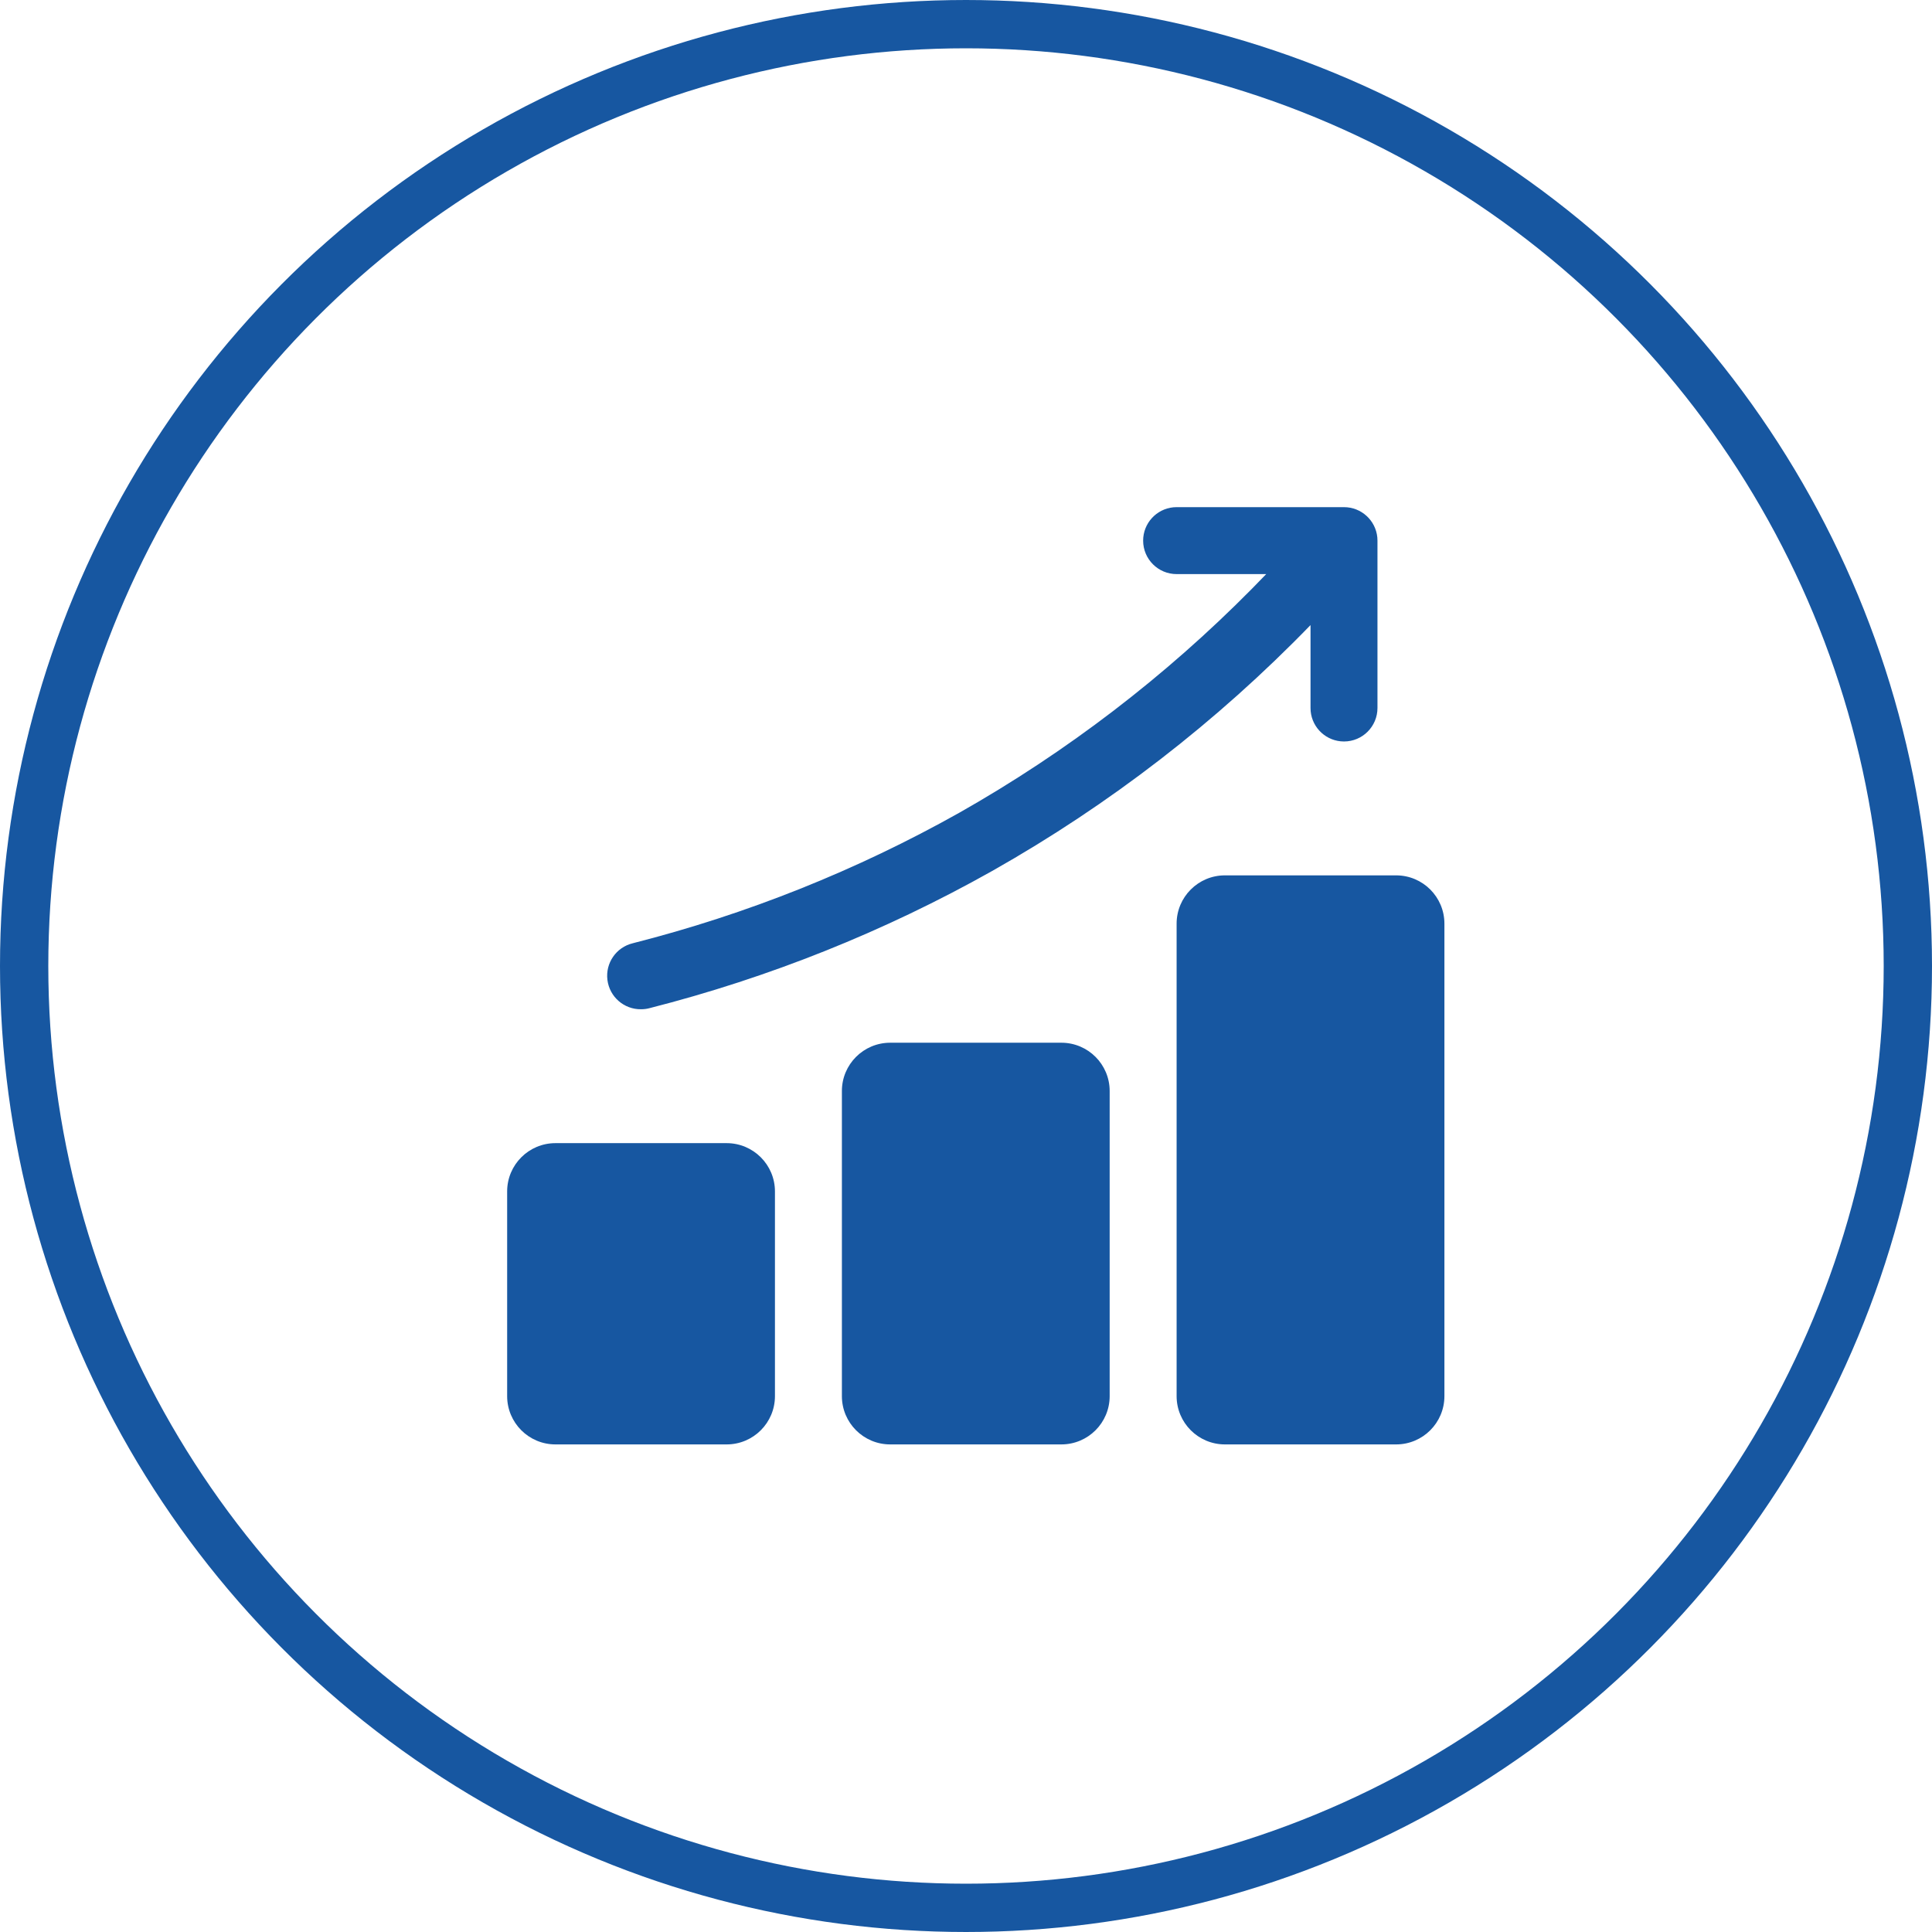
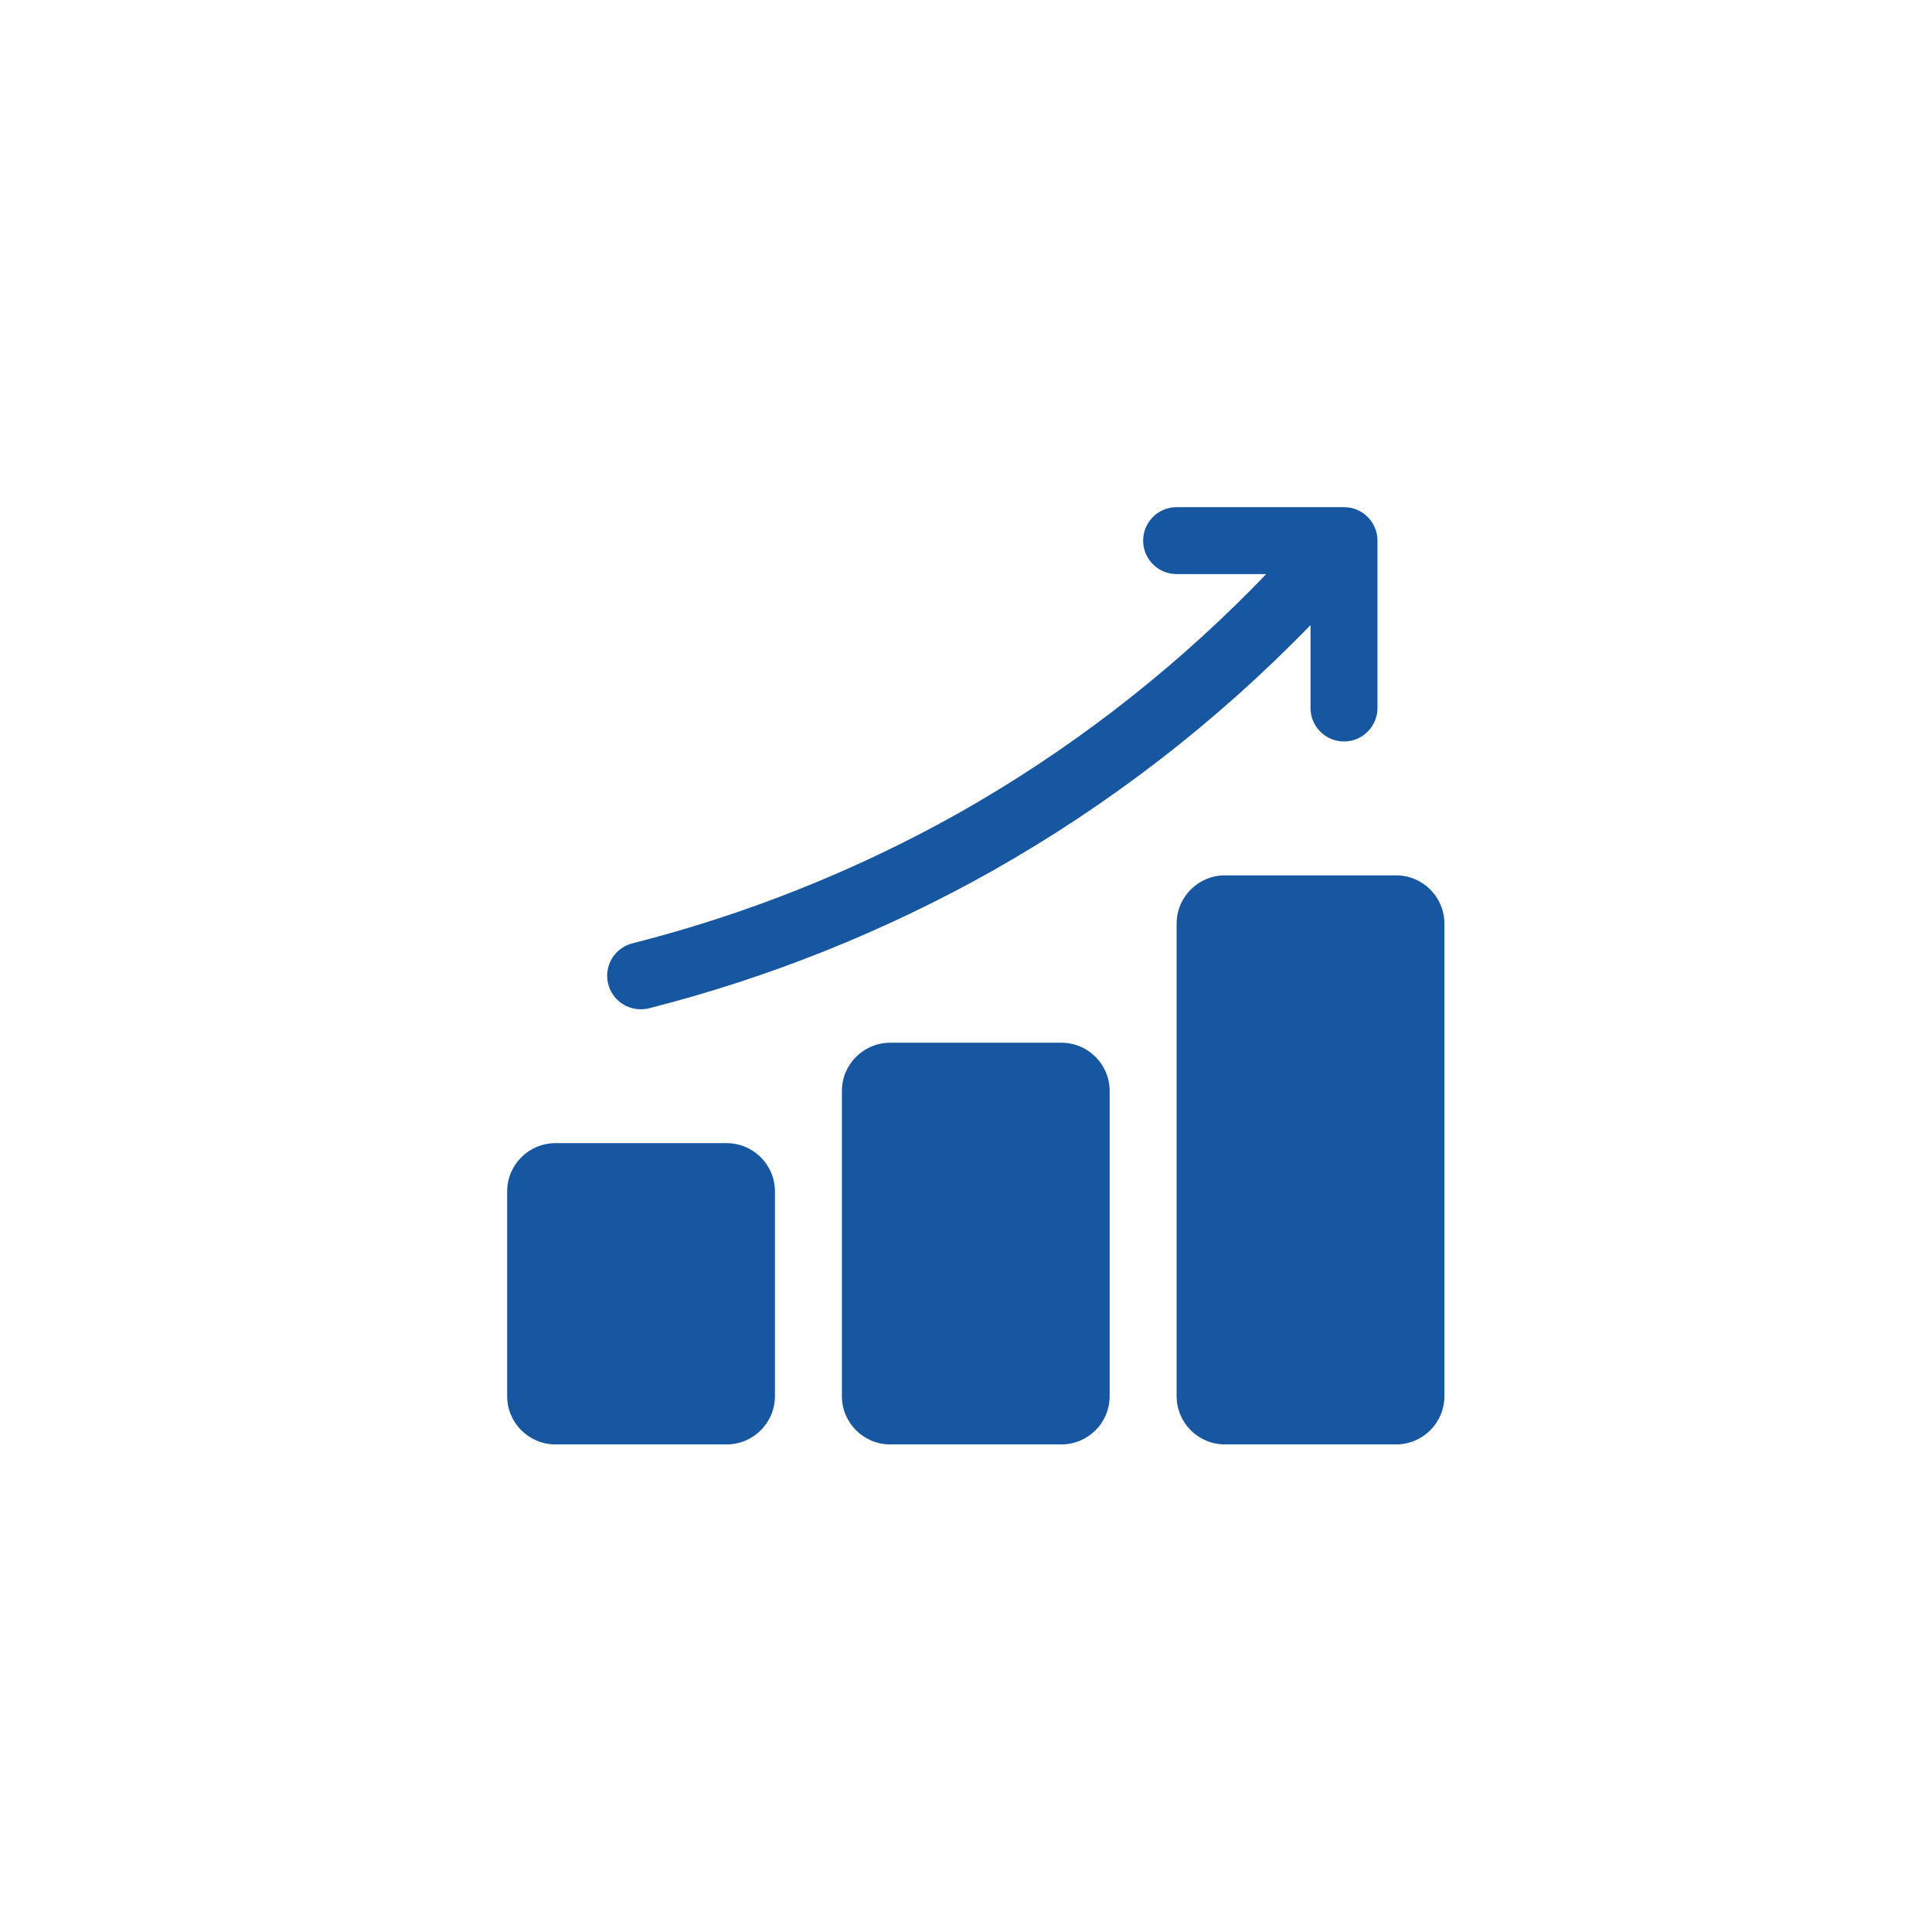
<svg xmlns="http://www.w3.org/2000/svg" width="80px" height="80px" viewBox="0 0 80 80" version="1.1">
  <title>ico-spv-lp7-4</title>
  <g id="ico-spv-lp7-4" stroke="none" stroke-width="1" fill="none" fill-rule="evenodd">
    <g id="ico-bolsillo" transform="translate(1, 1)" stroke="#1757A1" stroke-width="2">
-       <circle id="Oval" cx="39" cy="39" r="39" />
-     </g>
+       </g>
    <g id="growth-(1)" transform="translate(21, 21)" fill="#1757A1" fill-rule="nonzero">
      <path d="M22.949,22.177 C24.054,22.177 24.949,23.073 24.949,24.177 L24.949,36.81 C24.949,37.915 24.054,38.81 22.949,38.81 L15.861,38.81 C14.756,38.81 13.861,37.915 13.861,36.81 L13.861,24.177 C13.861,23.073 14.756,22.177 15.861,22.177 L22.949,22.177 Z M36.81,15.247 C37.915,15.247 38.81,16.142 38.81,17.247 L38.81,36.81 C38.81,37.915 37.915,38.81 36.81,38.81 L29.721,38.81 C28.617,38.81 27.721,37.915 27.721,36.81 L27.721,17.247 C27.721,16.142 28.617,15.247 29.721,15.247 L36.81,15.247 Z M9.089,26.335 C10.193,26.335 11.089,27.231 11.089,28.335 L11.089,36.81 C11.089,37.915 10.193,38.81 9.089,38.81 L2,38.81 C0.895,38.81 1.11632554e-15,37.915 0,36.81 L0,28.335 C-1.3527075e-16,27.231 0.895,26.335 2,26.335 L9.089,26.335 Z M34.652,0 C35.372,0 35.964,0.55 36.032,1.253 L36.038,1.386 L36.038,8.316 C36.038,9.082 35.417,9.703 34.652,9.703 C33.931,9.703 33.339,9.153 33.272,8.45 L33.266,8.316 L33.266,4.883 C29.382,8.891 24.943,12.32 20.084,15.065 C15.621,17.574 10.848,19.484 5.887,20.748 C5.775,20.777 5.66,20.791 5.544,20.791 C4.839,20.8 4.24,20.277 4.152,19.577 C4.064,18.877 4.516,18.223 5.202,18.058 C9.927,16.857 14.474,15.039 18.726,12.652 C23.171,10.134 27.247,7.014 30.837,3.382 L31.431,2.772 L27.721,2.772 C26.956,2.772 26.335,2.152 26.335,1.386 C26.335,0.666 26.885,0.074 27.588,0.006 L27.721,0 L34.652,0 Z" id="Combined-Shape" />
    </g>
  </g>
</svg>